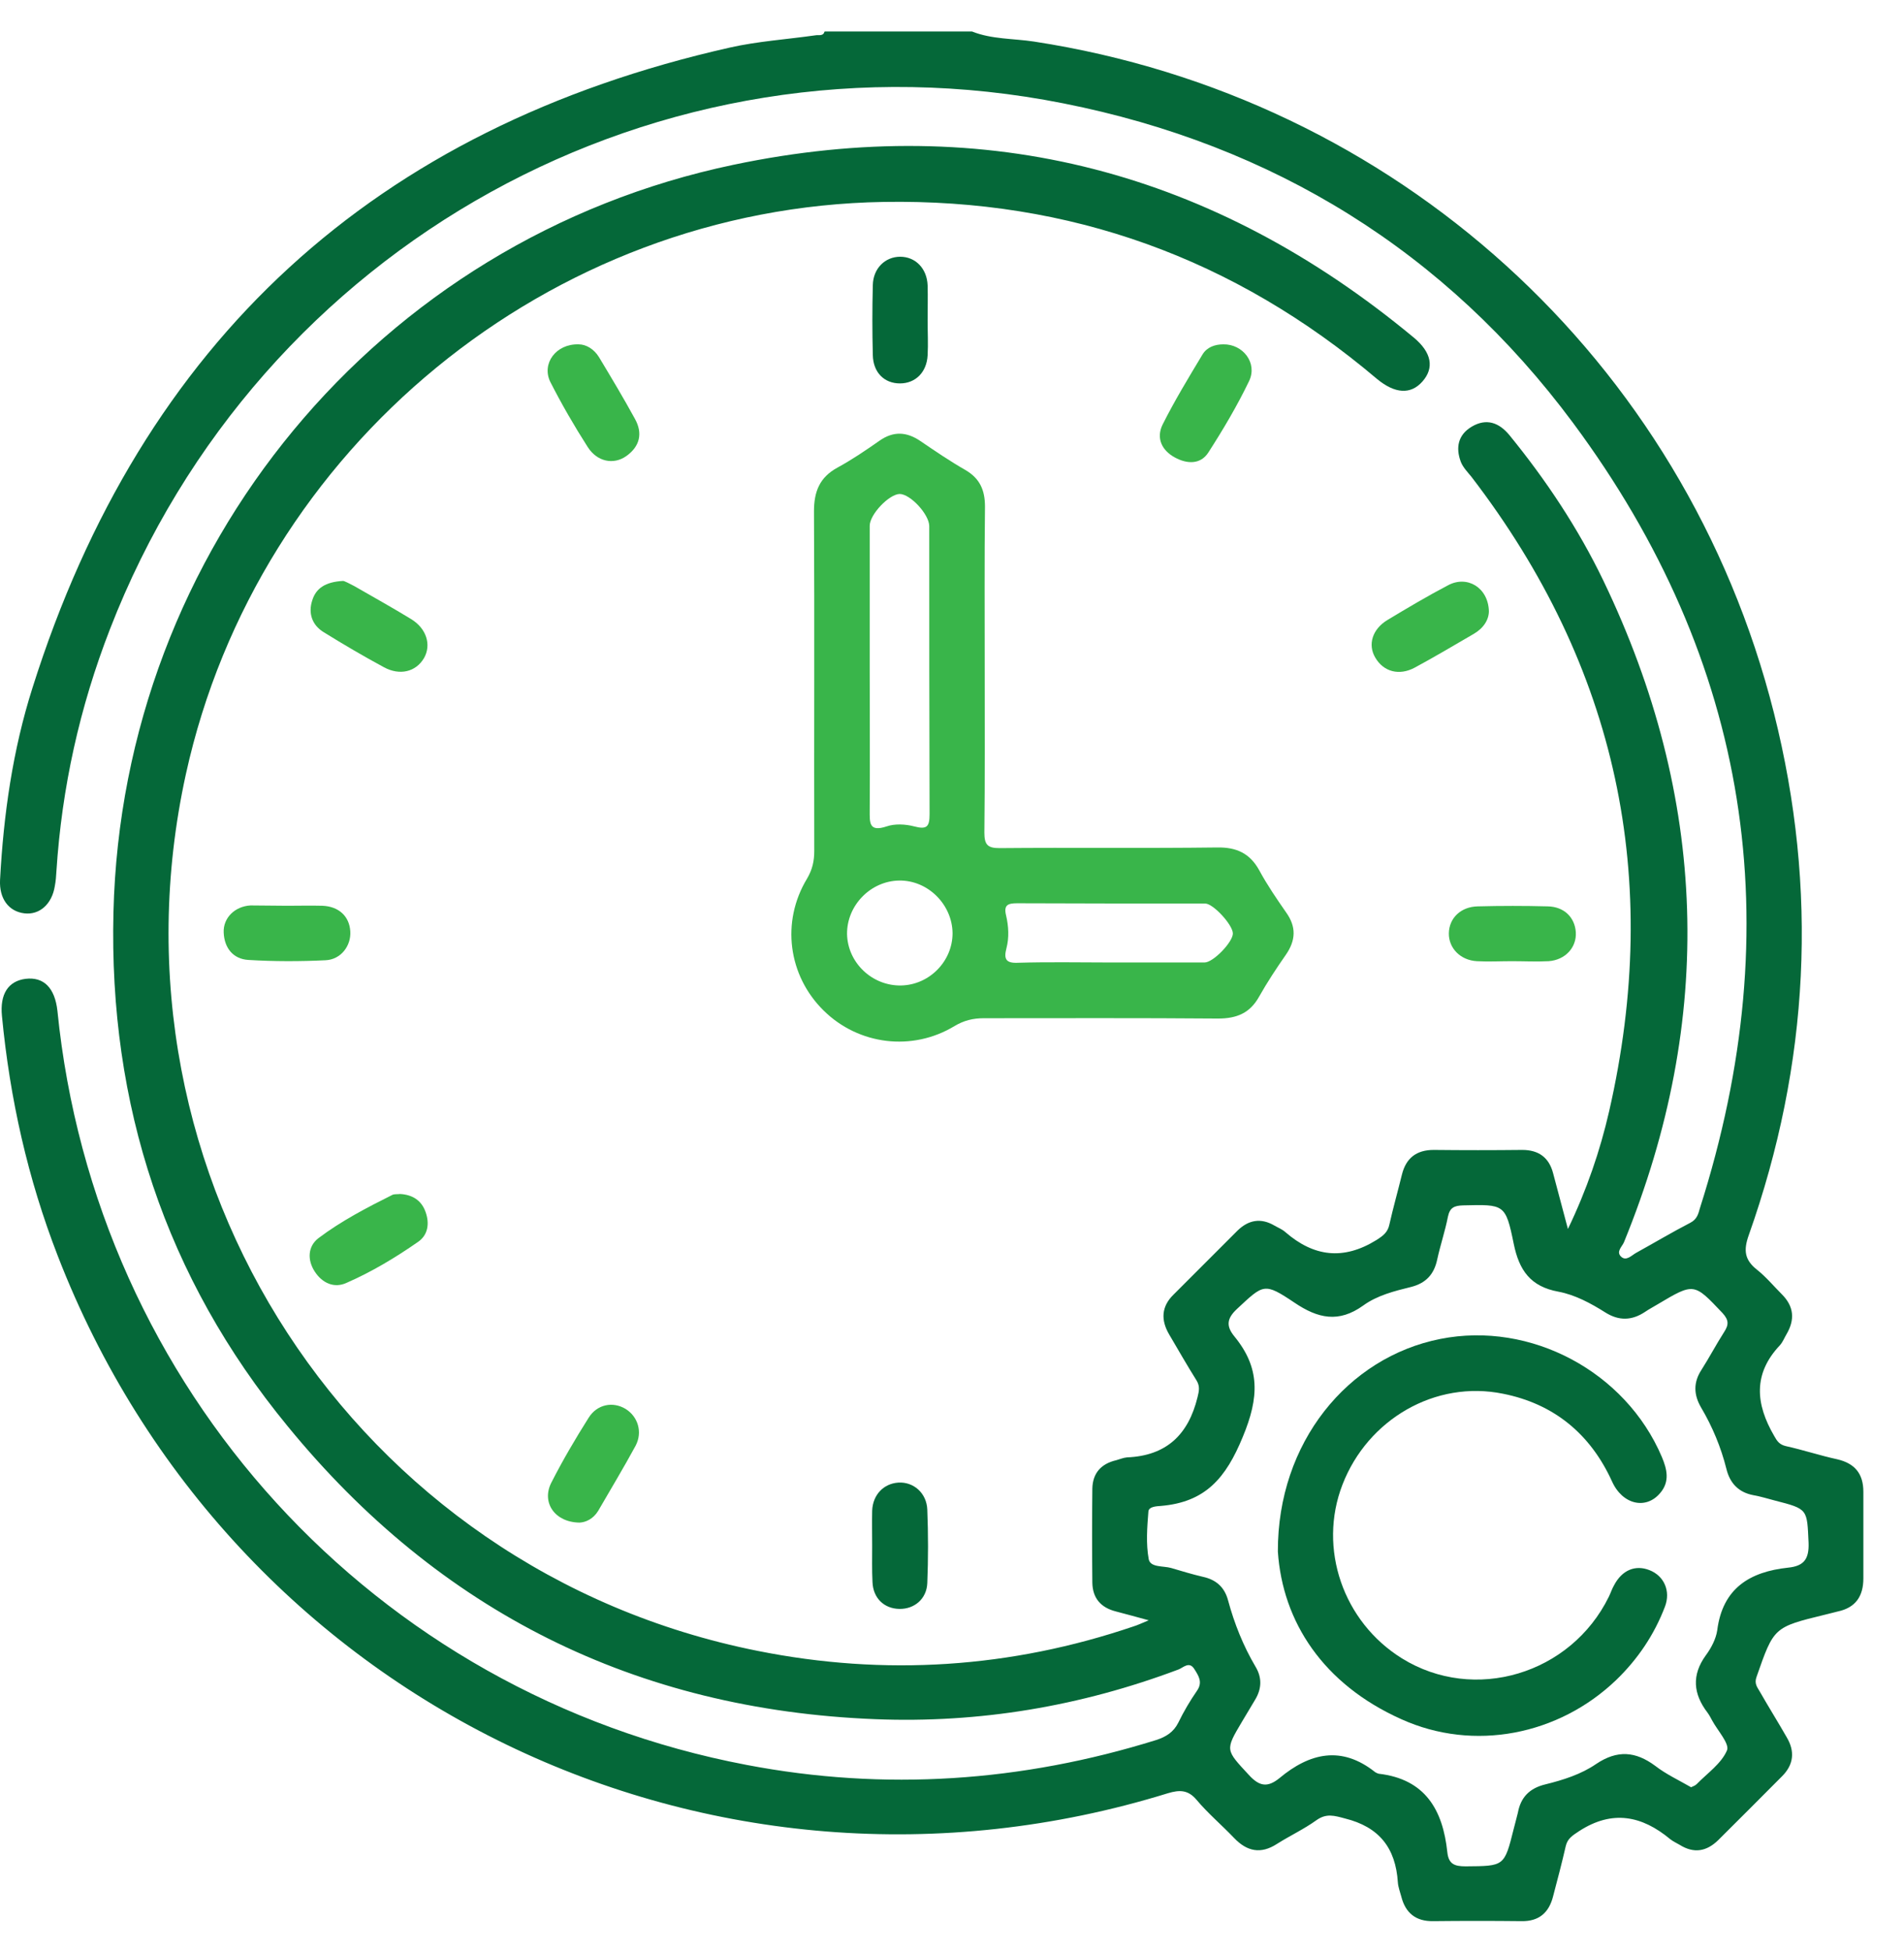
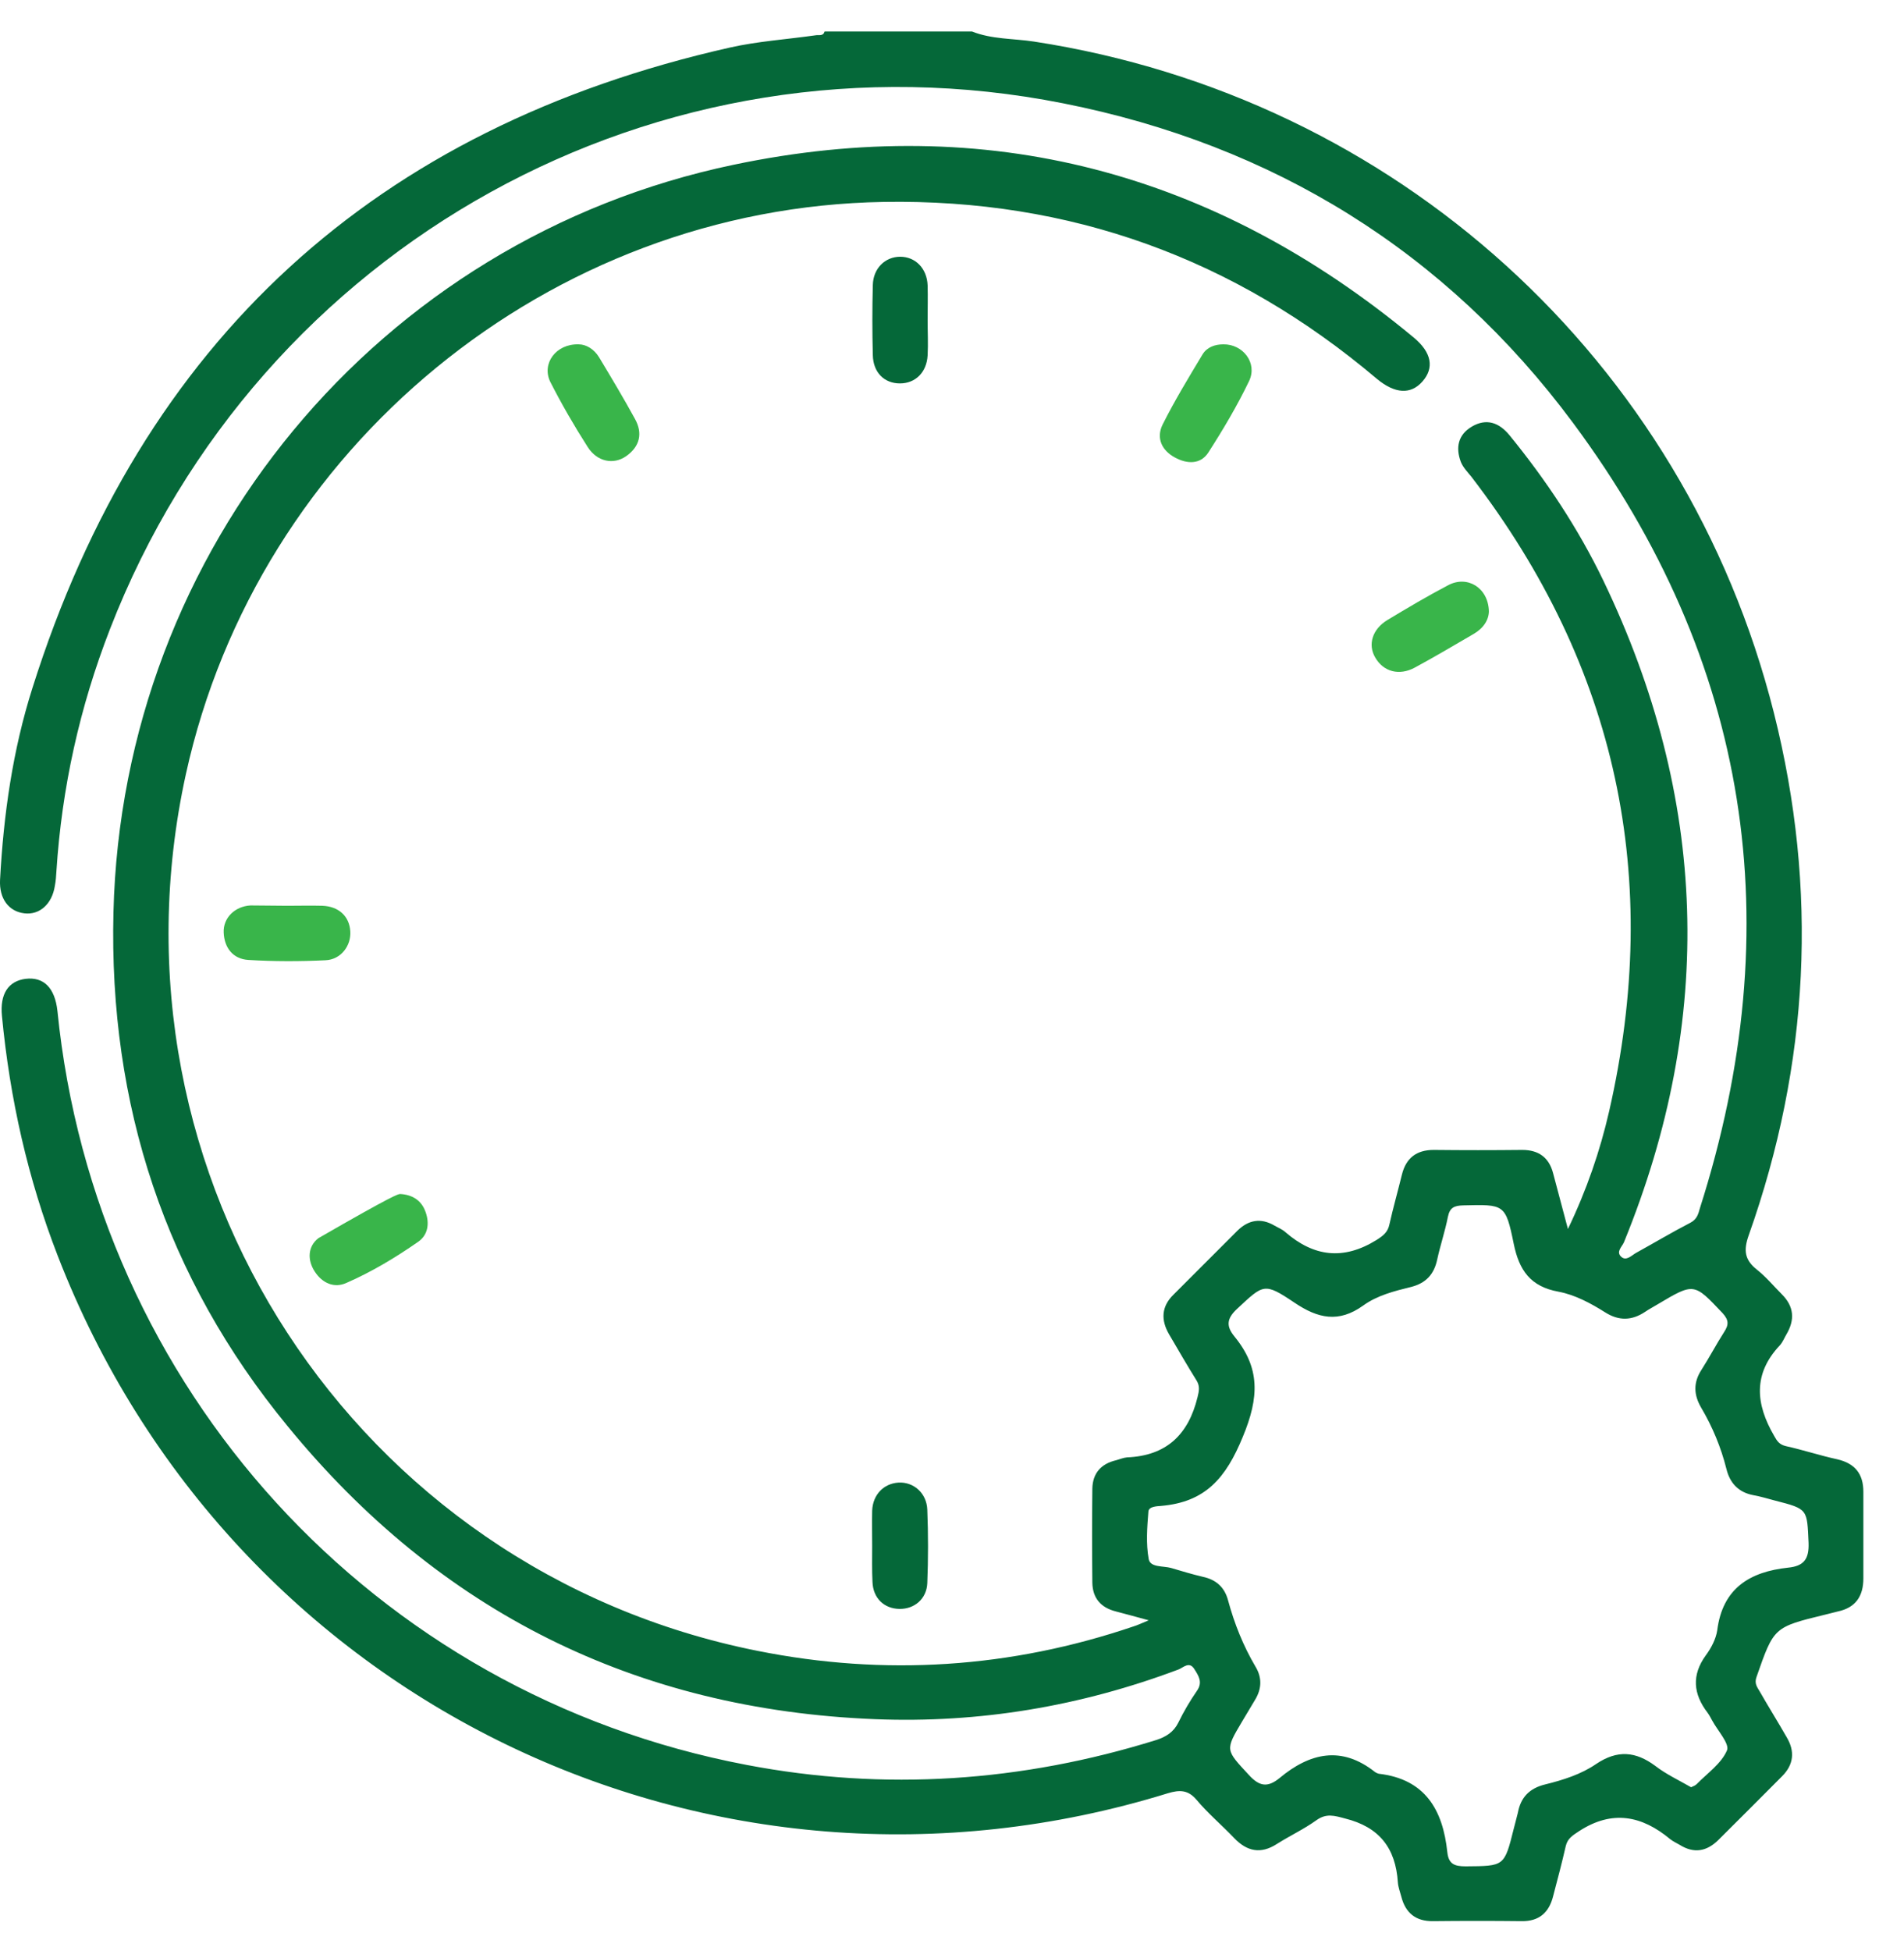
<svg xmlns="http://www.w3.org/2000/svg" width="41" height="42" viewBox="0 0 41 42" fill="none">
  <path d="M20.931 0.678C21.358 0.848 21.82 0.827 22.267 0.895C30.04 2.089 36.279 7.732 38.199 15.348C39.155 19.146 38.965 22.903 37.656 26.593C37.541 26.918 37.568 27.122 37.832 27.332C38.029 27.488 38.192 27.685 38.368 27.861C38.633 28.126 38.653 28.41 38.47 28.723C38.422 28.804 38.389 28.892 38.328 28.96C37.744 29.577 37.805 30.228 38.205 30.913C38.266 31.022 38.314 31.096 38.45 31.13C38.823 31.212 39.189 31.334 39.562 31.415C39.942 31.503 40.125 31.727 40.125 32.114C40.125 32.738 40.125 33.361 40.125 33.979C40.125 34.358 39.962 34.609 39.575 34.691C39.487 34.711 39.399 34.738 39.304 34.759C38.192 35.03 38.199 35.03 37.826 36.095C37.771 36.244 37.839 36.319 37.893 36.413C38.083 36.746 38.287 37.071 38.477 37.404C38.653 37.702 38.626 37.987 38.375 38.238C37.92 38.699 37.459 39.154 36.998 39.615C36.747 39.859 36.476 39.906 36.171 39.716C36.103 39.676 36.028 39.642 35.967 39.594C35.357 39.086 34.719 38.957 34.007 39.418C33.865 39.513 33.756 39.574 33.716 39.743C33.634 40.103 33.539 40.462 33.444 40.822C33.356 41.175 33.139 41.364 32.766 41.358C32.129 41.351 31.498 41.351 30.86 41.358C30.487 41.364 30.264 41.181 30.175 40.829C30.148 40.727 30.108 40.625 30.101 40.523C30.053 39.784 29.701 39.33 28.961 39.147C28.731 39.086 28.561 39.031 28.344 39.187C28.08 39.377 27.774 39.52 27.496 39.696C27.15 39.92 26.852 39.859 26.574 39.567C26.309 39.289 26.011 39.038 25.767 38.747C25.584 38.529 25.401 38.529 25.15 38.604C15.322 41.642 4.959 36.63 1.243 27.034C0.598 25.372 0.212 23.649 0.042 21.872C-0.005 21.398 0.178 21.12 0.551 21.072C0.944 21.025 1.181 21.269 1.236 21.757C2.05 29.882 8.045 36.468 16.075 37.994C19.052 38.563 22.003 38.36 24.899 37.458C25.109 37.39 25.272 37.288 25.373 37.085C25.489 36.847 25.624 36.617 25.774 36.4C25.902 36.217 25.814 36.081 25.719 35.932C25.611 35.756 25.482 35.898 25.38 35.939C23.271 36.732 21.094 37.099 18.849 37.01C13.688 36.807 9.456 34.691 6.194 30.703C3.562 27.502 2.341 23.778 2.443 19.641C2.633 11.821 8.14 5.148 15.797 3.547C21.257 2.401 26.147 3.703 30.44 7.264C30.833 7.589 30.887 7.922 30.63 8.213C30.379 8.498 30.04 8.478 29.653 8.159C26.587 5.561 23.04 4.28 19.032 4.347C11.836 4.463 5.549 9.631 4.003 16.664C2.104 25.318 7.631 33.809 16.312 35.539C19.052 36.088 21.765 35.912 24.417 35.01C24.505 34.983 24.587 34.942 24.736 34.881C24.458 34.806 24.241 34.745 24.031 34.691C23.705 34.609 23.529 34.406 23.522 34.074C23.515 33.395 23.515 32.724 23.522 32.046C23.529 31.713 23.712 31.51 24.037 31.435C24.112 31.415 24.187 31.381 24.268 31.374C25.116 31.34 25.59 30.886 25.787 30.079C25.821 29.943 25.841 29.842 25.767 29.72C25.563 29.394 25.373 29.062 25.177 28.729C24.994 28.417 25.007 28.126 25.272 27.868C25.733 27.407 26.187 26.952 26.649 26.491C26.886 26.261 27.15 26.213 27.442 26.383C27.523 26.43 27.612 26.464 27.679 26.525C28.29 27.054 28.927 27.136 29.64 26.695C29.789 26.6 29.884 26.525 29.918 26.362C29.999 26.003 30.101 25.643 30.189 25.284C30.277 24.931 30.501 24.755 30.874 24.755C31.511 24.762 32.142 24.762 32.78 24.755C33.132 24.755 33.356 24.918 33.444 25.257C33.546 25.637 33.648 26.023 33.763 26.457C34.17 25.61 34.455 24.775 34.651 23.921C35.798 18.909 34.821 14.351 31.688 10.268C31.606 10.166 31.505 10.065 31.457 9.943C31.342 9.637 31.396 9.359 31.695 9.183C32.007 9 32.278 9.095 32.502 9.366C33.288 10.329 33.98 11.367 34.523 12.493C36.774 17.172 36.937 21.927 34.97 26.742C34.93 26.837 34.794 26.946 34.909 27.054C35.018 27.156 35.133 27.027 35.228 26.973C35.621 26.756 36.008 26.525 36.401 26.322C36.544 26.247 36.571 26.132 36.605 26.01C38.551 19.913 37.683 14.236 33.872 9.102C31.132 5.412 27.415 3.12 22.898 2.225C14.19 0.495 5.576 5.27 2.368 13.544C1.717 15.219 1.331 16.955 1.215 18.753C1.209 18.861 1.202 18.963 1.181 19.072C1.12 19.465 0.849 19.702 0.524 19.662C0.185 19.621 -0.019 19.343 0.001 18.943C0.076 17.539 0.273 16.148 0.7 14.806C3.06 7.332 8.079 2.747 15.716 1.024C16.319 0.888 16.943 0.848 17.56 0.76C17.635 0.746 17.723 0.787 17.757 0.678C18.815 0.678 19.873 0.678 20.931 0.678ZM36.415 38.475C36.456 38.455 36.503 38.441 36.537 38.407C36.768 38.17 37.066 37.967 37.188 37.682C37.249 37.539 36.985 37.255 36.869 37.038C36.835 36.976 36.808 36.922 36.768 36.868C36.462 36.468 36.422 36.061 36.734 35.633C36.849 35.478 36.951 35.281 36.978 35.098C37.093 34.189 37.683 33.836 38.504 33.748C38.843 33.714 38.958 33.565 38.945 33.212C38.911 32.487 38.938 32.487 38.219 32.303C38.063 32.263 37.914 32.215 37.758 32.188C37.432 32.127 37.249 31.924 37.175 31.619C37.059 31.157 36.876 30.716 36.632 30.303C36.469 30.025 36.462 29.76 36.639 29.489C36.808 29.224 36.958 28.939 37.127 28.675C37.229 28.519 37.229 28.417 37.093 28.268C36.476 27.617 36.483 27.61 35.696 28.078C35.608 28.133 35.513 28.18 35.425 28.241C35.14 28.431 34.862 28.438 34.57 28.255C34.258 28.058 33.919 27.875 33.56 27.807C32.956 27.698 32.712 27.346 32.596 26.776C32.42 25.915 32.393 25.928 31.505 25.949C31.315 25.955 31.22 25.996 31.179 26.193C31.118 26.505 31.016 26.803 30.948 27.115C30.881 27.434 30.704 27.624 30.386 27.705C30.026 27.793 29.653 27.888 29.355 28.105C28.826 28.485 28.378 28.383 27.876 28.044C27.218 27.603 27.212 27.644 26.635 28.18C26.411 28.39 26.404 28.553 26.581 28.77C27.137 29.448 27.116 30.079 26.764 30.927C26.398 31.822 25.957 32.337 25 32.419C24.905 32.426 24.736 32.432 24.729 32.541C24.702 32.88 24.675 33.233 24.736 33.565C24.77 33.748 25.048 33.707 25.218 33.755C25.448 33.823 25.672 33.891 25.902 33.945C26.187 34.006 26.37 34.169 26.445 34.453C26.581 34.955 26.771 35.43 27.035 35.878C27.178 36.115 27.171 36.352 27.028 36.59C26.933 36.746 26.838 36.909 26.744 37.065C26.377 37.682 26.391 37.668 26.893 38.211C27.116 38.455 27.293 38.489 27.551 38.279C28.202 37.736 28.887 37.573 29.612 38.15C29.633 38.163 29.66 38.177 29.687 38.184C30.691 38.299 31.07 38.964 31.166 39.872C31.193 40.13 31.322 40.178 31.559 40.178C32.393 40.171 32.393 40.184 32.596 39.37C32.624 39.255 32.658 39.14 32.685 39.025C32.746 38.692 32.936 38.496 33.275 38.414C33.661 38.319 34.048 38.197 34.373 37.973C34.828 37.668 35.221 37.702 35.642 38.014C35.879 38.197 36.144 38.319 36.415 38.475Z" fill="#056839" />
-   <path d="M21.204 14.392C21.204 15.572 21.21 16.752 21.197 17.925C21.197 18.183 21.265 18.258 21.522 18.258C23.082 18.244 24.649 18.264 26.209 18.244C26.622 18.237 26.914 18.366 27.118 18.739C27.287 19.051 27.491 19.349 27.694 19.641C27.918 19.953 27.904 20.245 27.687 20.557C27.484 20.848 27.287 21.147 27.111 21.459C26.914 21.811 26.629 21.927 26.229 21.927C24.547 21.913 22.865 21.92 21.183 21.92C20.953 21.92 20.756 21.968 20.552 22.09C19.644 22.639 18.491 22.497 17.738 21.757C16.971 21.004 16.816 19.845 17.378 18.916C17.494 18.719 17.534 18.536 17.534 18.319C17.528 15.884 17.541 13.449 17.528 11.008C17.528 10.58 17.65 10.275 18.036 10.065C18.348 9.895 18.647 9.692 18.938 9.488C19.237 9.278 19.522 9.292 19.82 9.495C20.139 9.712 20.457 9.929 20.79 10.119C21.102 10.302 21.21 10.553 21.21 10.906C21.197 12.059 21.204 13.225 21.204 14.392ZM18.728 14.426C18.728 15.43 18.735 16.44 18.728 17.444C18.728 17.708 18.708 17.919 19.094 17.79C19.271 17.729 19.501 17.742 19.684 17.79C19.962 17.864 20.017 17.796 20.017 17.525C20.01 15.457 20.01 13.395 20.01 11.326C20.01 11.075 19.603 10.634 19.372 10.634C19.142 10.641 18.728 11.075 18.728 11.319C18.728 12.364 18.728 13.395 18.728 14.426ZM23.91 20.72C24.588 20.72 25.259 20.72 25.938 20.72C26.127 20.72 26.548 20.279 26.548 20.096C26.548 19.913 26.127 19.451 25.951 19.451C24.601 19.451 23.252 19.451 21.902 19.445C21.699 19.445 21.61 19.485 21.665 19.709C21.719 19.94 21.733 20.184 21.672 20.414C21.61 20.652 21.665 20.74 21.929 20.726C22.587 20.706 23.252 20.72 23.91 20.72ZM19.366 18.956C18.748 18.963 18.233 19.492 18.24 20.109C18.253 20.726 18.782 21.228 19.406 21.215C20.017 21.201 20.512 20.692 20.512 20.089C20.505 19.472 19.983 18.949 19.366 18.956Z" fill="#39B54A" />
-   <path d="M12.48 32.778C11.944 32.772 11.659 32.344 11.869 31.924C12.114 31.442 12.385 30.981 12.676 30.52C12.86 30.228 13.199 30.167 13.47 30.33C13.734 30.493 13.843 30.825 13.687 31.123C13.429 31.598 13.151 32.059 12.88 32.527C12.771 32.704 12.609 32.772 12.48 32.778Z" fill="#39B54A" />
  <path d="M26.343 7.413C26.764 7.406 27.082 7.813 26.899 8.2C26.642 8.735 26.336 9.251 26.017 9.746C25.848 10.004 25.556 9.99 25.299 9.848C25.02 9.698 24.892 9.434 25.034 9.142C25.292 8.627 25.597 8.125 25.895 7.63C25.99 7.474 26.16 7.413 26.343 7.413Z" fill="#39B54A" />
  <path d="M32.061 13.157C32.061 13.341 31.946 13.524 31.735 13.646C31.315 13.89 30.894 14.141 30.467 14.371C30.128 14.555 29.789 14.46 29.613 14.154C29.45 13.876 29.551 13.544 29.877 13.347C30.304 13.09 30.738 12.832 31.179 12.601C31.593 12.377 32.047 12.649 32.061 13.157Z" fill="#39B54A" />
  <path d="M6.187 19.499C6.438 19.499 6.689 19.492 6.94 19.499C7.299 19.512 7.523 19.729 7.543 20.048C7.564 20.36 7.34 20.659 7.008 20.672C6.451 20.699 5.895 20.699 5.346 20.665C5.02 20.645 4.83 20.407 4.817 20.075C4.803 19.763 5.054 19.512 5.393 19.492C5.658 19.492 5.922 19.499 6.187 19.499Z" fill="#39B54A" />
-   <path d="M32.556 20.692C32.305 20.692 32.054 20.706 31.803 20.692C31.444 20.672 31.193 20.408 31.199 20.089C31.206 19.763 31.457 19.519 31.823 19.512C32.325 19.499 32.827 19.499 33.329 19.512C33.682 19.519 33.912 19.75 33.933 20.069C33.953 20.394 33.709 20.665 33.349 20.692C33.085 20.706 32.82 20.692 32.556 20.692Z" fill="#39B54A" />
-   <path d="M8.615 25.704C8.879 25.718 9.076 25.84 9.164 26.091C9.252 26.335 9.219 26.586 9.002 26.735C8.513 27.075 8.005 27.38 7.462 27.617C7.197 27.739 6.94 27.624 6.777 27.373C6.614 27.122 6.628 26.83 6.858 26.654C7.353 26.281 7.903 25.996 8.459 25.718C8.506 25.704 8.567 25.711 8.615 25.704Z" fill="#39B54A" />
-   <path d="M7.387 12.506C7.415 12.506 7.523 12.561 7.625 12.615C8.038 12.852 8.452 13.083 8.852 13.327C9.185 13.53 9.293 13.883 9.13 14.168C8.954 14.466 8.608 14.548 8.269 14.365C7.828 14.127 7.401 13.876 6.974 13.612C6.716 13.456 6.635 13.198 6.723 12.927C6.804 12.662 7.008 12.527 7.387 12.506Z" fill="#39B54A" />
+   <path d="M8.615 25.704C8.879 25.718 9.076 25.84 9.164 26.091C9.252 26.335 9.219 26.586 9.002 26.735C8.513 27.075 8.005 27.38 7.462 27.617C7.197 27.739 6.94 27.624 6.777 27.373C6.614 27.122 6.628 26.83 6.858 26.654C8.506 25.704 8.567 25.711 8.615 25.704Z" fill="#39B54A" />
  <path d="M12.46 7.413C12.623 7.413 12.792 7.515 12.9 7.691C13.165 8.132 13.43 8.573 13.674 9.02C13.843 9.325 13.782 9.61 13.484 9.82C13.213 10.01 12.86 9.943 12.656 9.624C12.365 9.169 12.094 8.701 11.849 8.22C11.659 7.827 11.971 7.399 12.46 7.413Z" fill="#39B54A" />
  <path d="M19.975 6.897C19.975 7.148 19.989 7.399 19.975 7.65C19.955 8.017 19.711 8.254 19.379 8.254C19.04 8.254 18.802 8.017 18.795 7.644C18.782 7.142 18.782 6.64 18.795 6.138C18.802 5.778 19.06 5.527 19.385 5.527C19.711 5.527 19.962 5.778 19.975 6.145C19.982 6.396 19.975 6.647 19.975 6.897Z" fill="#056839" />
  <path d="M18.781 33.273C18.781 33.022 18.775 32.771 18.781 32.52C18.795 32.175 19.032 31.937 19.344 31.917C19.67 31.896 19.955 32.141 19.968 32.5C19.989 33.029 19.989 33.558 19.968 34.08C19.955 34.419 19.69 34.643 19.365 34.636C19.039 34.63 18.802 34.406 18.788 34.06C18.775 33.802 18.781 33.538 18.781 33.273Z" fill="#056839" />
-   <path d="M27.517 33.402C27.51 31.055 29.022 29.218 31.016 28.824C32.963 28.438 35.004 29.529 35.784 31.361C35.899 31.632 35.96 31.896 35.75 32.141C35.445 32.507 34.936 32.392 34.712 31.89C34.245 30.866 33.458 30.221 32.366 30.004C30.908 29.706 29.45 30.554 28.907 31.964C28.378 33.334 28.921 34.914 30.189 35.701C31.742 36.664 33.824 36.047 34.645 34.372C34.685 34.291 34.712 34.202 34.76 34.121C34.929 33.802 35.214 33.68 35.52 33.802C35.832 33.924 35.981 34.25 35.852 34.589C35.621 35.193 35.269 35.715 34.807 36.162C33.566 37.356 31.735 37.716 30.175 37.01C28.493 36.257 27.618 34.914 27.517 33.402Z" fill="#056839" />
</svg>